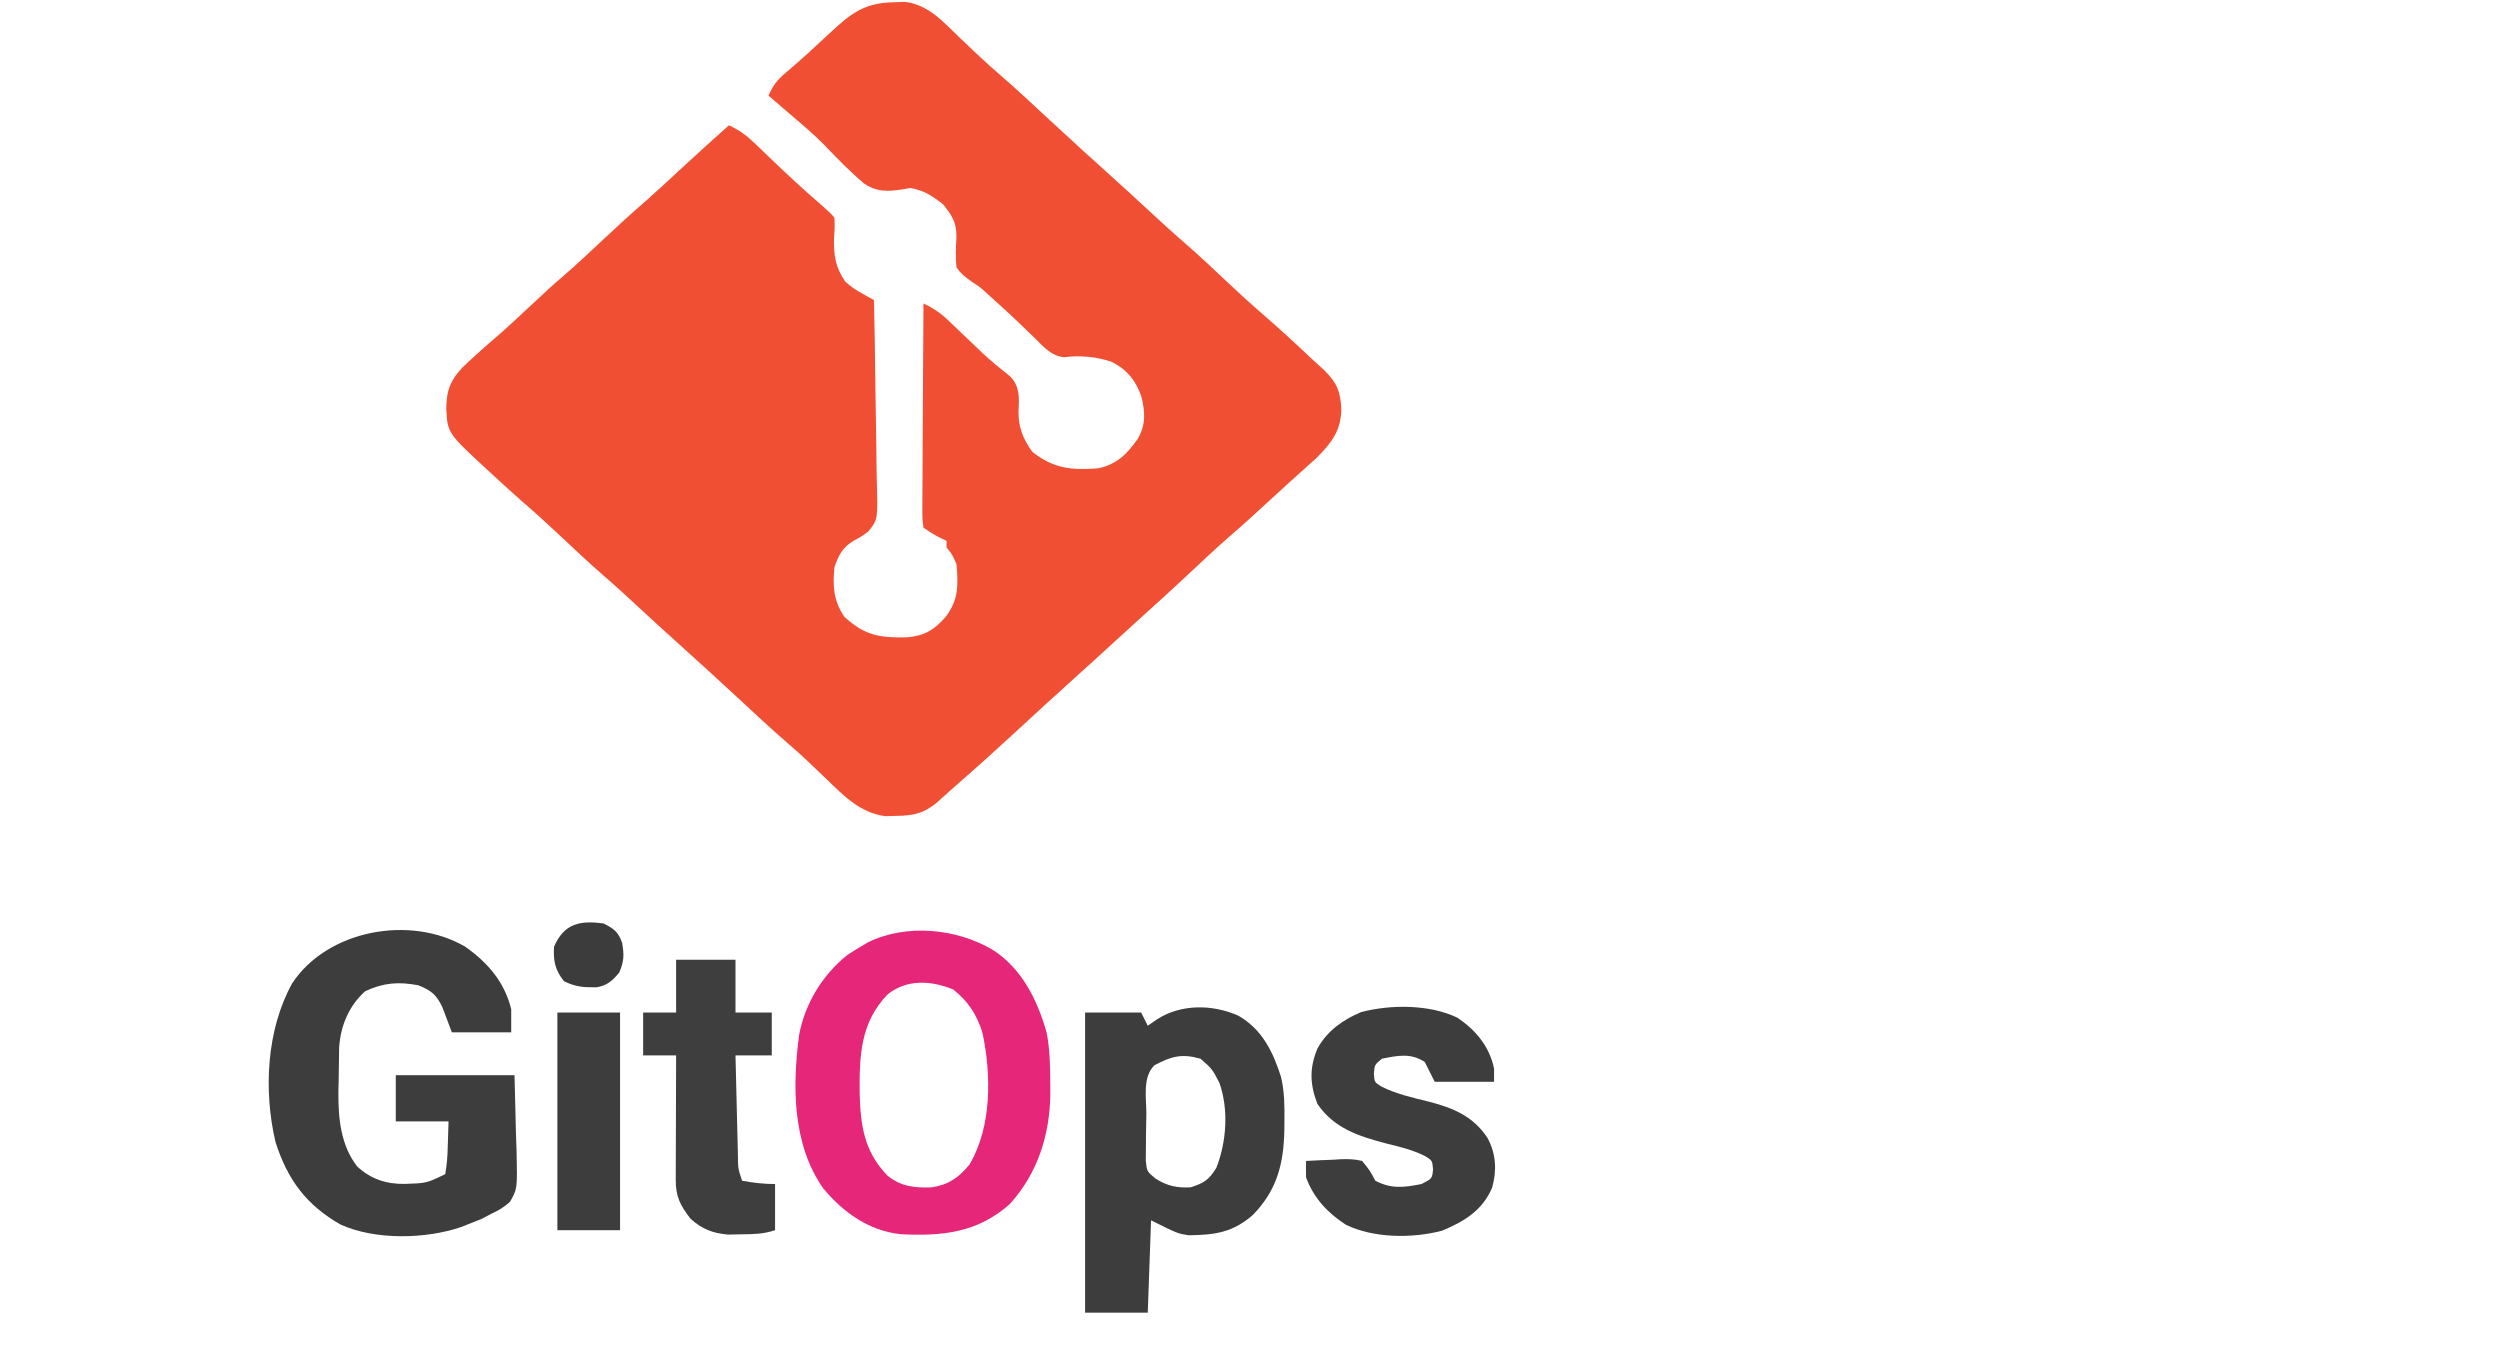
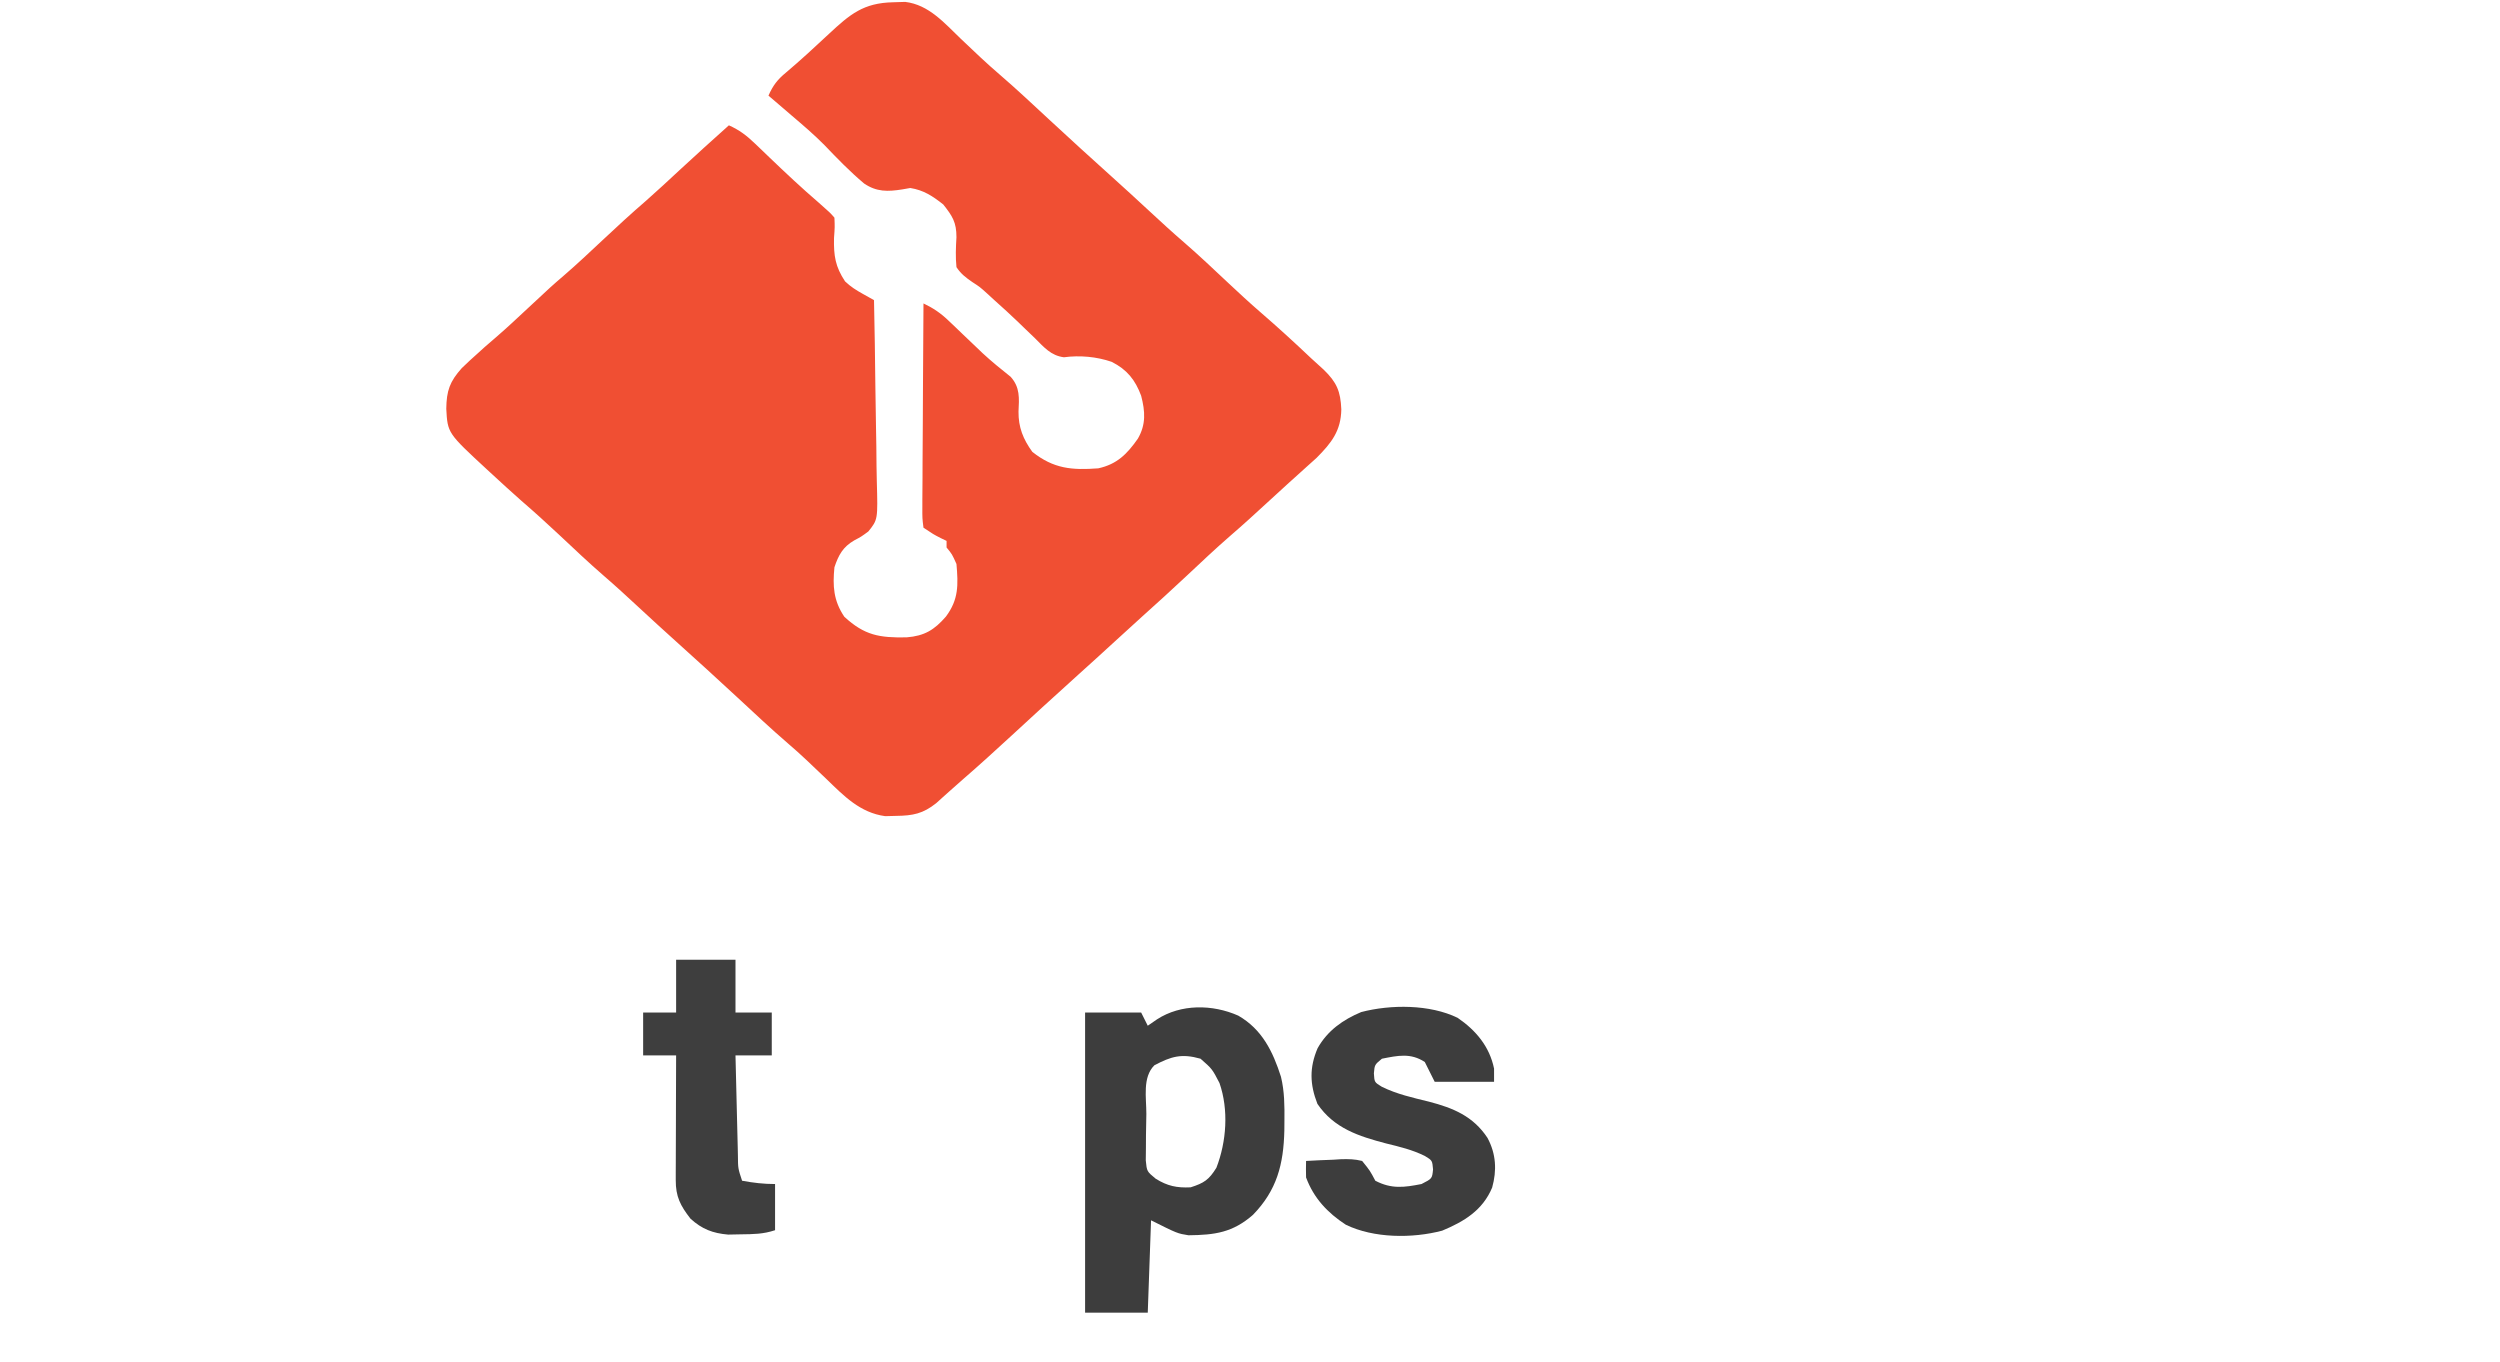
<svg xmlns="http://www.w3.org/2000/svg" version="1.1" width="758" height="413">
  <path d="M0 0 C1.203 -0.037 2.405 -0.075 3.645 -0.113 C10.842 0.752 15.535 6.312 20.562 11.125 C21.9 12.39 23.239 13.655 24.578 14.918 C25.209 15.514 25.84 16.11 26.49 16.724 C28.394 18.506 30.336 20.236 32.312 21.938 C37.504 26.41 42.49 31.11 47.516 35.766 C53.681 41.47 59.873 47.143 66.125 52.75 C70.056 56.276 73.94 59.849 77.812 63.438 C81.191 66.568 84.572 69.682 88.062 72.688 C92.731 76.721 97.195 80.975 101.694 85.194 C104.86 88.158 108.03 91.102 111.312 93.938 C116.561 98.474 121.679 103.145 126.709 107.921 C127.979 109.116 129.276 110.282 130.578 111.441 C134.48 115.24 135.646 117.947 135.875 123.438 C135.763 129.961 132.881 133.612 128.375 138.137 C127.318 139.098 126.256 140.052 125.188 141 C124.027 142.049 122.867 143.099 121.707 144.148 C121.121 144.674 120.536 145.2 119.932 145.741 C117.738 147.717 115.567 149.719 113.397 151.721 C109.765 155.071 106.118 158.398 102.375 161.625 C97.741 165.64 93.297 169.859 88.824 174.051 C84.476 178.122 80.085 182.136 75.645 186.105 C72.807 188.654 69.996 191.231 67.188 193.812 C63.538 197.165 59.876 200.502 56.188 203.812 C52.544 207.084 48.921 210.377 45.312 213.688 C44.813 214.146 44.313 214.605 43.798 215.077 C41.21 217.453 38.624 219.831 36.039 222.211 C31.096 226.758 26.144 231.29 21.062 235.684 C19.719 236.851 18.387 238.033 17.062 239.223 C16.361 239.85 15.66 240.478 14.938 241.125 C14.002 241.97 14.002 241.97 13.047 242.832 C9.037 246.025 6.008 246.627 0.875 246.688 C-0.214 246.716 -1.304 246.744 -2.426 246.773 C-10.036 245.738 -14.954 240.638 -20.25 235.5 C-21.579 234.235 -22.908 232.97 -24.238 231.707 C-24.863 231.111 -25.488 230.515 -26.131 229.901 C-28.025 228.112 -29.962 226.385 -31.938 224.688 C-37.129 220.215 -42.115 215.515 -47.141 210.859 C-53.306 205.155 -59.498 199.482 -65.75 193.875 C-69.681 190.349 -73.565 186.776 -77.438 183.188 C-80.816 180.057 -84.197 176.943 -87.688 173.938 C-92.356 169.904 -96.82 165.65 -101.319 161.431 C-105.058 157.931 -108.835 154.499 -112.715 151.156 C-115.685 148.545 -118.593 145.868 -121.5 143.188 C-122.047 142.684 -122.595 142.18 -123.159 141.662 C-135.105 130.618 -135.105 130.618 -135.5 123.25 C-135.421 117.771 -134.463 115.027 -130.812 110.938 C-129.182 109.358 -127.517 107.813 -125.812 106.312 C-125.19 105.747 -124.567 105.181 -123.926 104.598 C-122.69 103.501 -121.439 102.421 -120.176 101.355 C-116.977 98.59 -113.901 95.7 -110.812 92.812 C-103.568 86.051 -103.568 86.051 -99.875 82.875 C-95.917 79.464 -92.123 75.886 -88.312 72.312 C-83.902 68.176 -79.474 64.086 -74.891 60.141 C-71.455 57.118 -68.115 53.992 -64.759 50.881 C-59.821 46.308 -54.83 41.798 -49.812 37.312 C-46.666 38.714 -44.463 40.38 -41.984 42.762 C-41.266 43.446 -40.548 44.129 -39.809 44.834 C-39.067 45.549 -38.326 46.264 -37.562 47 C-32.649 51.708 -27.712 56.346 -22.548 60.781 C-19.096 63.828 -19.096 63.828 -17.812 65.312 C-17.695 68.168 -17.695 68.168 -17.938 71.5 C-18.051 76.875 -17.546 80.159 -14.59 84.629 C-12.854 86.273 -11.278 87.257 -9.201 88.418 C-8.083 89.043 -6.965 89.668 -5.812 90.312 C-5.627 99.075 -5.485 107.836 -5.398 116.6 C-5.356 120.67 -5.3 124.738 -5.209 128.807 C-5.122 132.737 -5.074 136.665 -5.053 140.595 C-5.039 142.092 -5.01 143.588 -4.967 145.085 C-4.64 156.855 -4.64 156.855 -7.541 160.461 C-9.674 162.029 -9.674 162.029 -11.797 163.153 C-15.24 165.134 -16.578 167.61 -17.812 171.312 C-18.377 177.01 -18.098 181.44 -14.812 186.312 C-8.684 191.97 -4.148 192.715 4.055 192.559 C9.52 192.129 12.501 190.281 16 186.25 C19.868 181.056 19.739 176.673 19.188 170.312 C17.856 167.333 17.856 167.333 16.188 165.312 C16.188 164.653 16.188 163.993 16.188 163.312 C15.589 163.024 14.991 162.735 14.375 162.438 C12.188 161.312 12.188 161.312 9.188 159.312 C8.827 156.49 8.827 156.49 8.847 152.843 C8.846 152.18 8.846 151.516 8.846 150.833 C8.848 148.635 8.871 146.439 8.895 144.242 C8.9 142.72 8.904 141.199 8.907 139.677 C8.919 135.669 8.948 131.661 8.982 127.653 C9.012 123.564 9.026 119.476 9.041 115.387 C9.073 107.362 9.124 99.337 9.188 91.312 C12.196 92.758 14.38 94.227 16.797 96.543 C17.47 97.182 18.143 97.82 18.836 98.479 C19.529 99.146 20.223 99.813 20.938 100.5 C22.306 101.807 23.676 103.113 25.047 104.418 C25.723 105.066 26.399 105.713 27.096 106.38 C29.833 108.909 32.712 111.251 35.63 113.568 C38.488 116.769 38.203 119.987 38 124.125 C37.955 128.869 39.413 132.486 42.188 136.312 C48.63 141.44 54.207 141.916 62.188 141.312 C67.892 140.061 70.945 136.944 74.188 132.312 C76.688 127.993 76.408 124.034 75.188 119.312 C73.401 114.515 70.94 111.389 66.25 109.023 C61.666 107.443 56.569 106.993 51.77 107.637 C47.822 107.141 45.705 104.57 43 101.875 C41.848 100.769 40.696 99.664 39.543 98.559 C38.976 98.008 38.41 97.457 37.826 96.89 C35.536 94.685 33.18 92.559 30.812 90.438 C30.024 89.714 29.235 88.991 28.422 88.246 C26.266 86.302 26.266 86.302 24.016 84.848 C21.969 83.435 20.569 82.387 19.188 80.312 C18.872 77.227 19.003 74.317 19.184 71.223 C19.19 66.716 17.972 64.83 15.188 61.312 C11.967 58.763 9.245 56.964 5.188 56.312 C4.378 56.454 3.568 56.596 2.734 56.742 C-1.624 57.436 -5.031 57.524 -8.805 54.958 C-13.108 51.351 -16.984 47.336 -20.861 43.283 C-24.012 40.101 -27.403 37.211 -30.812 34.312 C-32.146 33.167 -33.479 32.021 -34.812 30.875 C-35.803 30.029 -36.792 29.184 -37.812 28.312 C-36.467 25.238 -35.083 23.437 -32.5 21.312 C-28.026 17.535 -23.745 13.576 -19.469 9.576 C-13.097 3.648 -9.032 0.183 0 0 Z " fill="#F04F33" transform="translate(270.812,0.688)" />
-   <path d="M0 0 C6.87 4.826 11.967 10.697 14 19 C14 21.31 14 23.62 14 26 C8.06 26 2.12 26 -4 26 C-4.944 23.493 -5.888 20.987 -6.832 18.48 C-8.643 14.635 -10.181 13.328 -14.125 11.75 C-20.111 10.591 -24.779 10.952 -30.312 13.562 C-35.259 18.049 -37.736 24.031 -38.177 30.666 C-38.244 33.965 -38.285 37.263 -38.312 40.562 C-38.356 42.257 -38.356 42.257 -38.4 43.986 C-38.46 51.952 -37.757 60.203 -32.658 66.713 C-28.483 70.544 -23.849 72.04 -18.25 71.961 C-11.68 71.744 -11.68 71.744 -6 69 C-5.53 66.147 -5.305 63.733 -5.25 60.875 C-5.168 58.276 -5.085 55.678 -5 53 C-10.28 53 -15.56 53 -21 53 C-21 48.38 -21 43.76 -21 39 C-9.12 39 2.76 39 15 39 C15.217 47.724 15.217 47.724 15.438 56.625 C15.501 58.45 15.565 60.275 15.631 62.155 C15.866 73.495 15.866 73.495 13.626 77.388 C11.817 79.007 10.208 80.005 8 81 C6.966 81.543 5.932 82.085 4.867 82.645 C3.88 83.03 2.892 83.415 1.875 83.812 C0.882 84.211 -0.11 84.609 -1.133 85.02 C-11.952 88.719 -27.19 89.035 -37.68 84.316 C-48.126 78.39 -53.803 70.707 -57.457 59.301 C-61.119 43.785 -60.222 25.278 -52.434 11.18 C-41.766 -5.04 -16.693 -9.681 0 0 Z " fill="#3D3D3D" transform="translate(141,287)" />
-   <path d="M0 0 C8.774 5.568 13.534 15.211 16.309 24.973 C17.364 30.141 17.398 35.367 17.438 40.625 C17.448 41.579 17.458 42.532 17.468 43.514 C17.315 56.078 13.666 67.741 5.133 77.105 C-4.617 85.766 -15.293 86.834 -27.765 86.222 C-37.471 85.258 -45.409 79.575 -51.457 72.23 C-60.761 58.878 -60.769 41.339 -58.703 25.758 C-56.897 16.247 -51.696 7.707 -44.188 1.625 C-42.818 0.71 -41.421 -0.166 -40 -1 C-39.308 -1.413 -38.616 -1.825 -37.902 -2.25 C-26.222 -8.02 -10.964 -6.509 0 0 Z M-31.902 13.527 C-40.186 22.091 -40.458 32.319 -40.35 43.646 C-40.078 53.365 -38.925 61.279 -31.883 68.469 C-27.778 71.807 -23.605 72.199 -18.5 72 C-13.385 71.233 -10.211 69.003 -7 65 C-0.292 53.582 -0.421 38.078 -3.062 25.375 C-4.716 19.784 -7.395 15.612 -12 12 C-18.666 9.288 -25.997 8.786 -31.902 13.527 Z " fill="#E62678" transform="translate(301,288)" />
  <path d="M0 0 C7.23 4.166 10.485 10.841 12.954 18.547 C14.03 22.995 14.05 27.381 14 31.938 C13.992 32.908 13.983 33.878 13.975 34.877 C13.734 45.068 11.723 52.941 4.461 60.402 C-1.657 65.753 -7.048 66.514 -15.094 66.594 C-18.438 66.062 -18.438 66.062 -26.438 62.062 C-26.767 71.302 -27.098 80.543 -27.438 90.062 C-33.708 90.062 -39.977 90.062 -46.438 90.062 C-46.438 60.032 -46.438 30.003 -46.438 -0.938 C-40.828 -0.938 -35.218 -0.938 -29.438 -0.938 C-28.777 0.383 -28.117 1.702 -27.438 3.062 C-26.045 2.103 -26.045 2.103 -24.625 1.125 C-17.374 -3.567 -7.833 -3.464 0 0 Z M-25.438 15.062 C-29.089 18.714 -27.85 24.841 -27.863 29.811 C-27.875 31.923 -27.924 34.033 -27.975 36.145 C-27.984 37.49 -27.991 38.835 -27.996 40.18 C-28.01 41.403 -28.023 42.626 -28.037 43.886 C-27.715 47.239 -27.715 47.239 -25.029 49.448 C-21.452 51.676 -18.621 52.259 -14.438 52.062 C-10.361 50.755 -8.879 49.779 -6.625 46.125 C-3.553 38.201 -2.869 28.557 -5.688 20.438 C-7.904 16.163 -7.904 16.163 -11.438 13.062 C-17.214 11.428 -20.335 12.361 -25.438 15.062 Z " fill="#3D3D3D" transform="translate(375.438,307.938)" />
  <path d="M0 0 C5.549 3.784 9.686 8.724 11.051 15.398 C11.051 16.718 11.051 18.038 11.051 19.398 C5.111 19.398 -0.829 19.398 -6.949 19.398 C-7.939 17.418 -8.929 15.438 -9.949 13.398 C-14.245 10.575 -18.133 11.451 -22.949 12.398 C-25.158 14.226 -25.158 14.226 -25.387 16.836 C-25.224 19.543 -25.224 19.543 -22.977 20.906 C-18.417 23.154 -13.637 24.205 -8.719 25.416 C-1.375 27.323 4.713 29.812 9.051 36.398 C11.664 41.232 11.931 46.248 10.469 51.48 C7.591 58.352 1.998 61.757 -4.691 64.539 C-13.723 66.922 -25.443 66.858 -33.902 62.73 C-39.439 59.127 -43.635 54.661 -45.949 48.398 C-45.991 46.732 -45.997 45.064 -45.949 43.398 C-43.197 43.236 -40.454 43.118 -37.699 43.023 C-36.922 42.973 -36.145 42.923 -35.344 42.871 C-33.067 42.813 -31.158 42.833 -28.949 43.398 C-26.574 46.332 -26.574 46.332 -24.949 49.398 C-20.05 51.96 -16.199 51.431 -10.949 50.398 C-7.725 48.757 -7.725 48.757 -7.449 45.961 C-7.683 43.254 -7.683 43.254 -9.934 41.883 C-13.757 40.001 -17.575 39.091 -21.699 38.086 C-29.98 35.91 -37.492 33.504 -42.512 26.086 C-44.822 20.16 -44.971 15.11 -42.449 9.211 C-39.45 3.882 -34.799 0.597 -29.238 -1.742 C-20.247 -4.092 -8.431 -4.106 0 0 Z " fill="#3D3D3D" transform="translate(441.949,308.602)" />
  <path d="M0 0 C5.94 0 11.88 0 18 0 C18 5.28 18 10.56 18 16 C21.63 16 25.26 16 29 16 C29 20.29 29 24.58 29 29 C25.37 29 21.74 29 18 29 C18.118 34.09 18.242 39.181 18.372 44.271 C18.416 46.003 18.457 47.736 18.497 49.468 C18.555 51.956 18.619 54.443 18.684 56.93 C18.7 57.707 18.717 58.484 18.734 59.285 C18.765 63.273 18.765 63.273 20 67 C23.38 67.626 26.562 68 30 68 C30 72.62 30 77.24 30 82 C26.427 83.191 23.454 83.205 19.688 83.25 C18.392 83.276 17.096 83.302 15.762 83.328 C11.095 82.921 7.833 81.672 4.355 78.5 C1.266 74.533 -0.129 71.803 -0.114 66.804 C-0.113 65.963 -0.113 65.123 -0.113 64.257 C-0.108 63.353 -0.103 62.45 -0.098 61.52 C-0.096 60.592 -0.095 59.664 -0.093 58.707 C-0.088 55.742 -0.075 52.777 -0.062 49.812 C-0.057 47.803 -0.053 45.793 -0.049 43.783 C-0.038 38.855 -0.021 33.928 0 29 C-3.3 29 -6.6 29 -10 29 C-10 24.71 -10 20.42 -10 16 C-6.7 16 -3.4 16 0 16 C0 10.72 0 5.44 0 0 Z " fill="#3E3E3E" transform="translate(205,291)" />
-   <path d="M0 0 C6.27 0 12.54 0 19 0 C19 21.78 19 43.56 19 66 C12.73 66 6.46 66 0 66 C0 44.22 0 22.44 0 0 Z " fill="#3D3D3D" transform="translate(169,307)" />
-   <path d="M0 0 C3.068 1.534 4.524 2.575 5.625 5.871 C6.274 9.446 6.217 11.501 4.75 14.875 C2.744 17.31 1.097 18.823 -2.086 19.336 C-5.971 19.402 -8.473 19.263 -12 17.5 C-14.697 14.129 -15.307 11.285 -15 7 C-11.925 -0.072 -7.078 -0.969 0 0 Z " fill="#3C3C3C" transform="translate(183,280)" />
</svg>